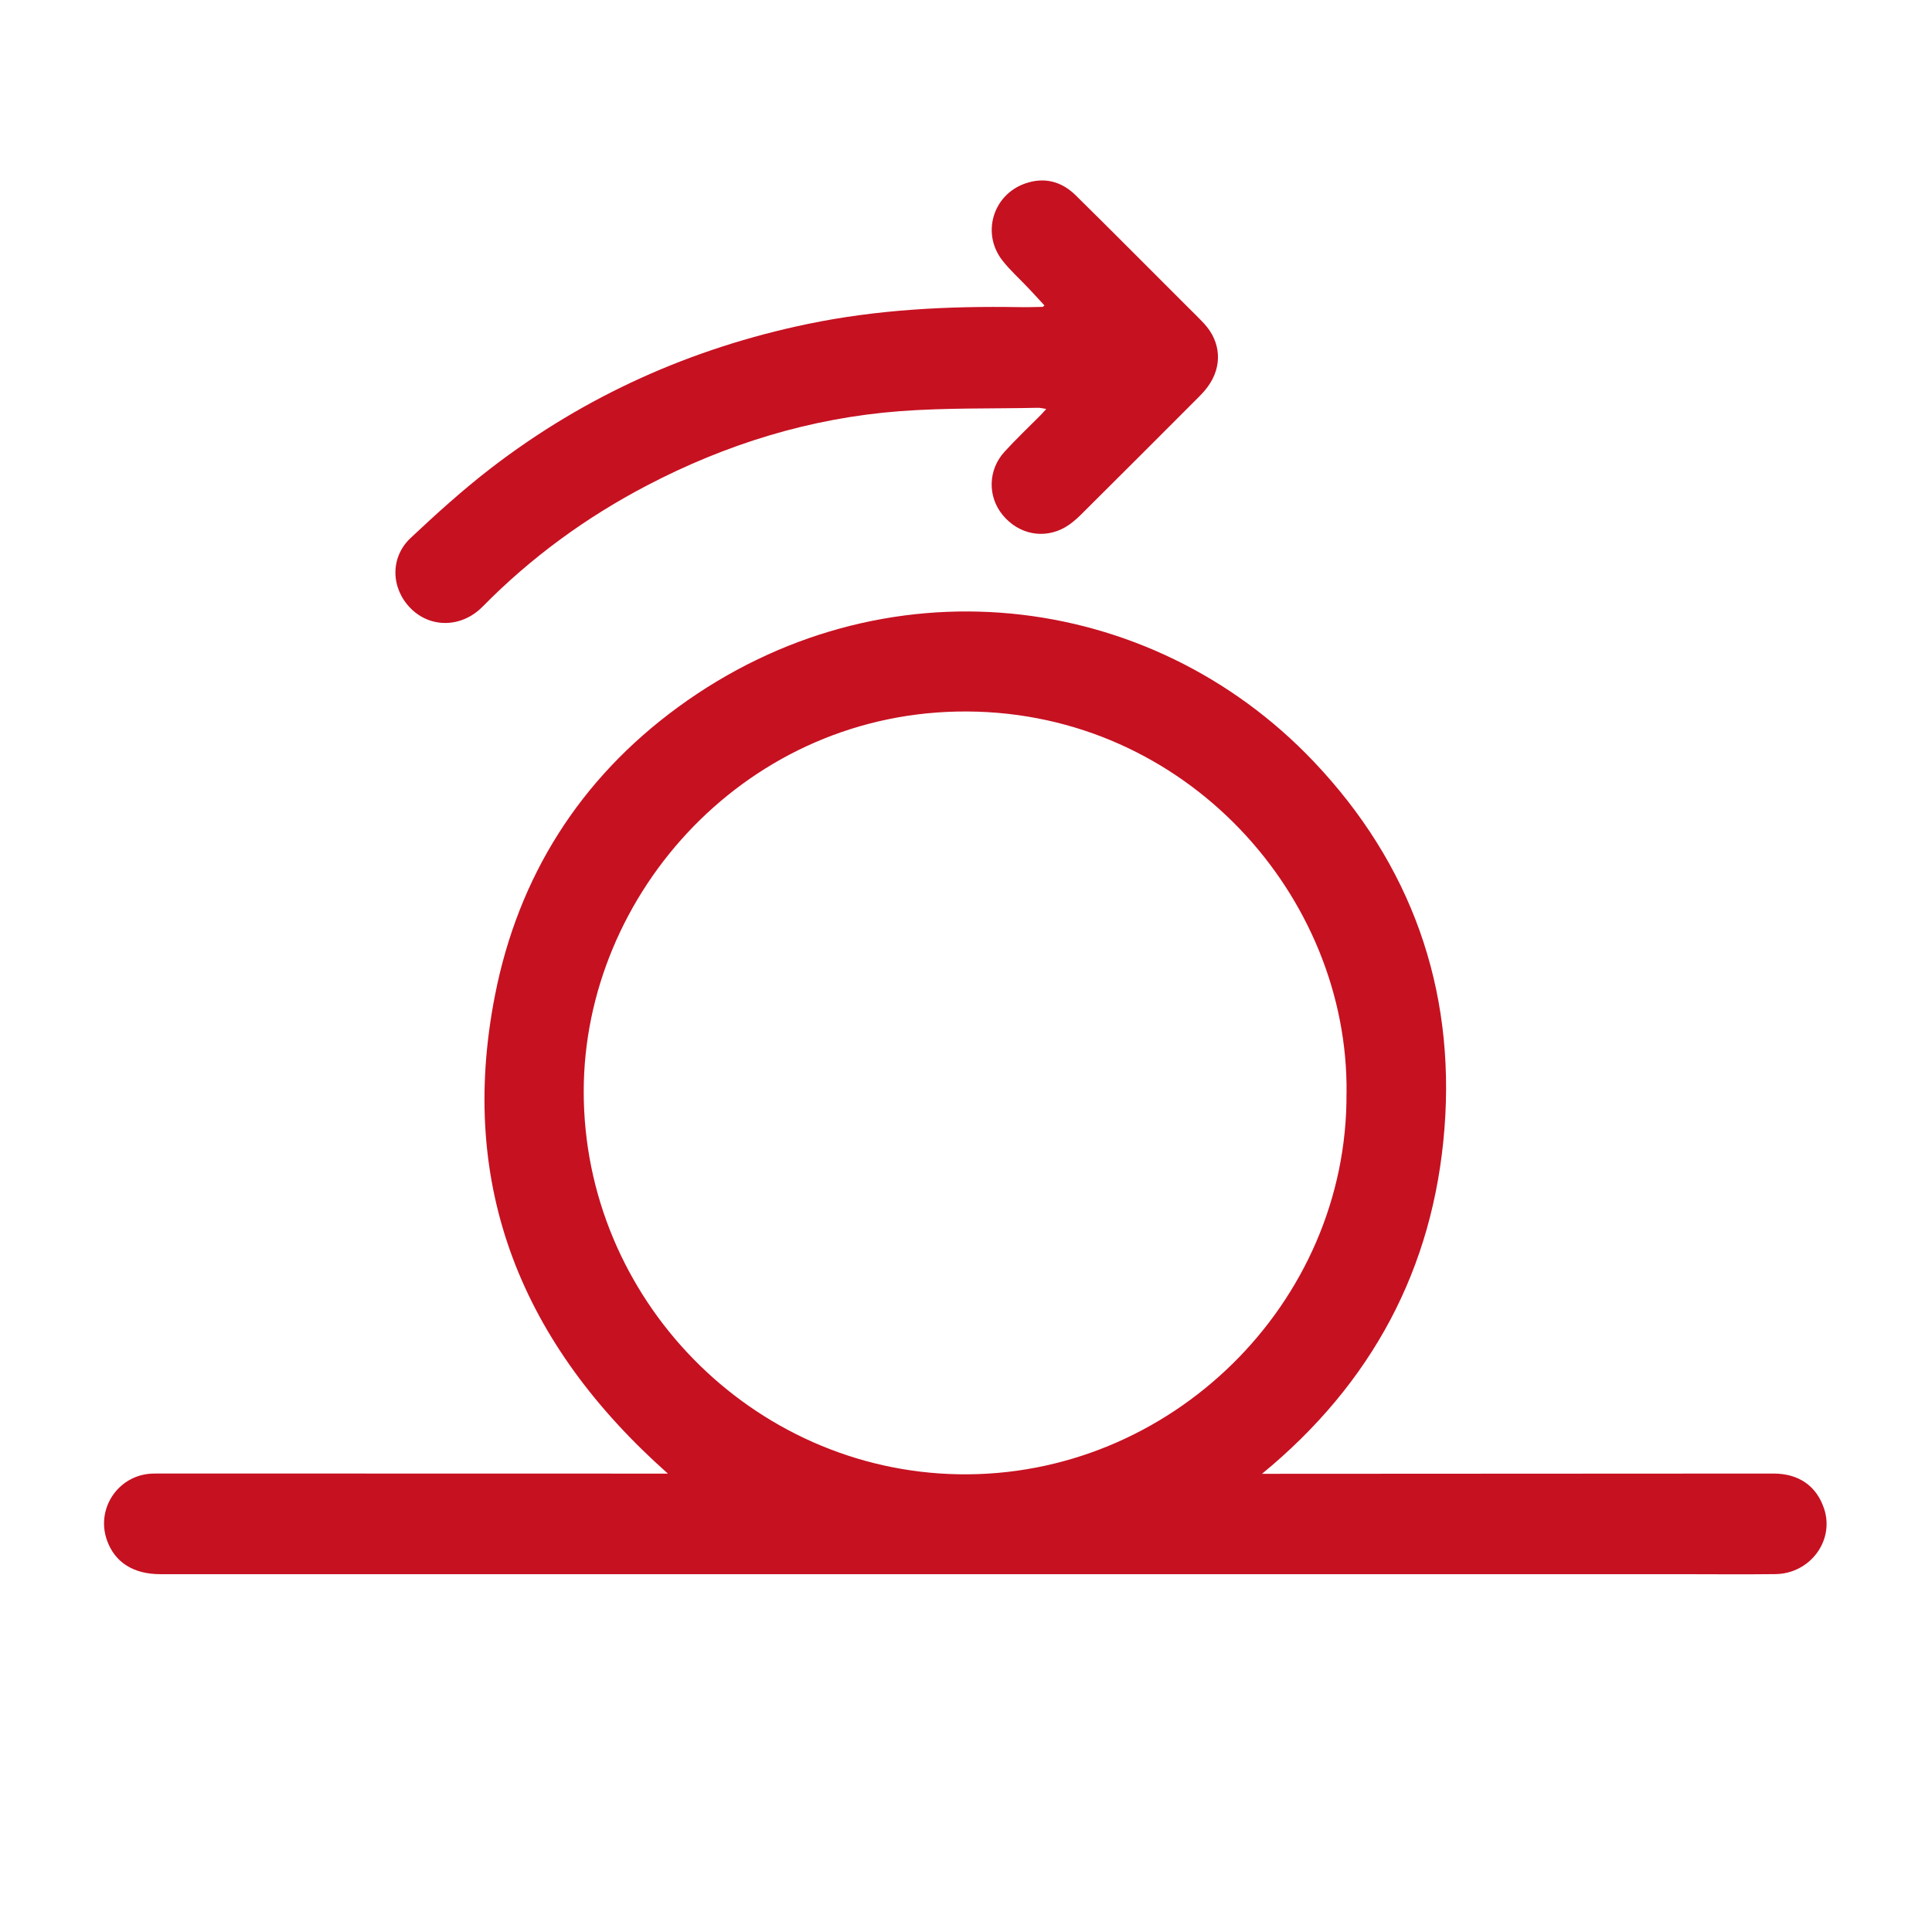
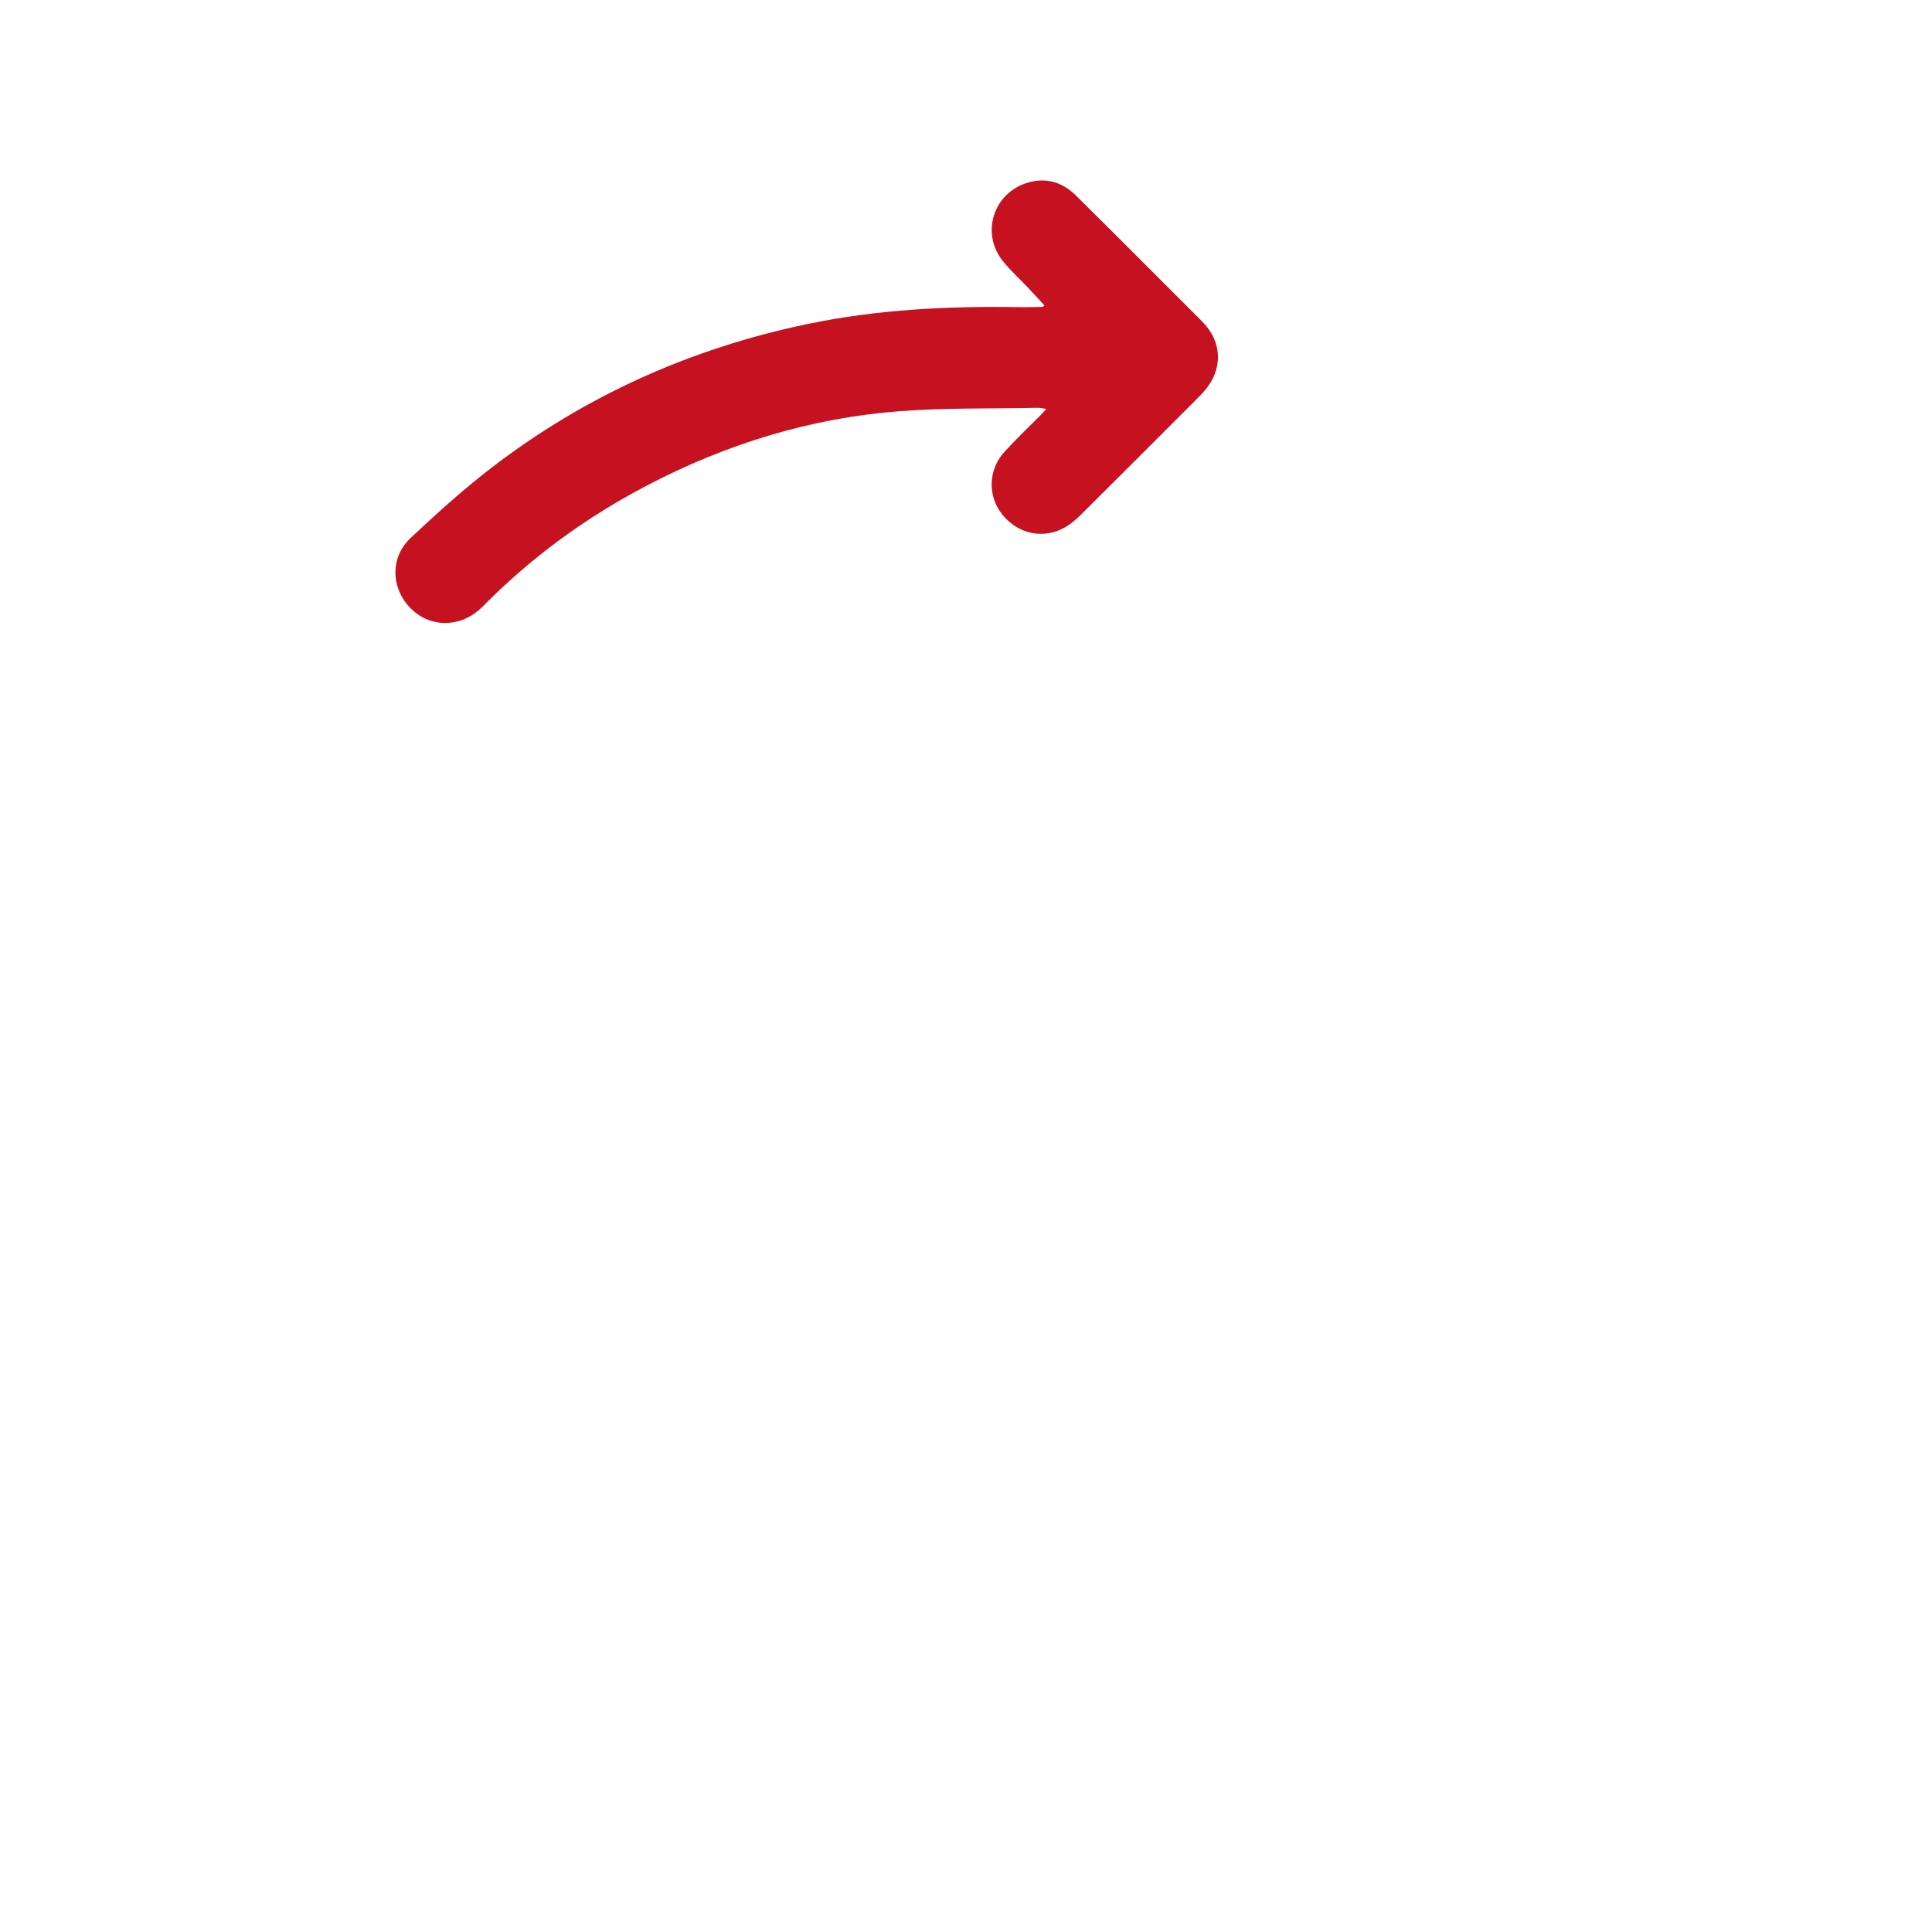
<svg xmlns="http://www.w3.org/2000/svg" id="Capa_1" data-name="Capa 1" viewBox="0 0 380 380">
  <defs>
    <style>      .cls-1 {        fill: #c61121;      }    </style>
  </defs>
-   <path class="cls-1" d="m131.39,289.86c-28.55-25.32-41.47-56.24-34.03-94.11,4.58-23.35,16.71-42.55,35.97-56.64,40.22-29.43,92.84-23.27,125.08,10.7,19.05,20.07,27.85,44.47,25.7,72.14-2.14,27.55-14.29,50.18-35.89,67.93,1.02,0,2.03,0,3.05,0,32.52-.02,65.03-.04,97.55-.05,4.99,0,8.47,2.44,9.96,6.92,2.08,6.25-2.74,12.78-9.6,12.86-6.35.08-12.7.01-19.05.01-99.54,0-199.08,0-298.61,0-5.29,0-8.96-2.34-10.49-6.69-2.17-6.16,2.13-12.67,8.66-13.08.66-.04,1.32-.03,1.99-.03,32.02,0,64.04.02,96.06.02,1.17,0,2.35,0,3.66,0Zm133.46-74.85c.43-38.72-31.56-74.82-74.58-75.07-43.08-.25-75.44,35.66-75.46,74.73-.02,40.78,33.1,74.58,73.7,75.3,41.66.74,76.6-33.62,76.33-74.96Z" />
  <path class="cls-1" d="m205.81,80.44c-.78-.12-1.19-.24-1.61-.23-9.1.19-18.23-.02-27.29.67-17.52,1.34-34.04,6.45-49.61,14.58-12.02,6.28-22.84,14.17-32.37,23.85-4.16,4.22-10.32,4.27-14.21.29-3.85-3.93-4.02-9.97.05-13.79,5.1-4.79,10.31-9.51,15.85-13.77,18.52-14.24,39.34-23.54,62.21-28.31,13.74-2.86,27.65-3.55,41.64-3.32,1.54.03,3.08-.02,4.61-.05.04,0,.08-.06.35-.28-1.02-1.11-2.03-2.22-3.06-3.31-1.74-1.85-3.65-3.55-5.21-5.54-4.16-5.32-1.86-12.94,4.51-15.15,3.75-1.3,7.13-.4,9.9,2.33,7.35,7.24,14.62,14.57,21.92,21.86,1.13,1.13,2.29,2.24,3.37,3.41,3.34,3.62,3.6,8.44.68,12.4-.49.66-1.04,1.29-1.62,1.87-7.76,7.77-15.52,15.54-23.31,23.28-.93.92-1.96,1.81-3.09,2.47-4.21,2.42-9.2,1.4-12.32-2.42-2.98-3.64-2.88-8.86.38-12.43,2.27-2.48,4.72-4.8,7.09-7.19.3-.3.58-.63,1.14-1.25Z" />
</svg>